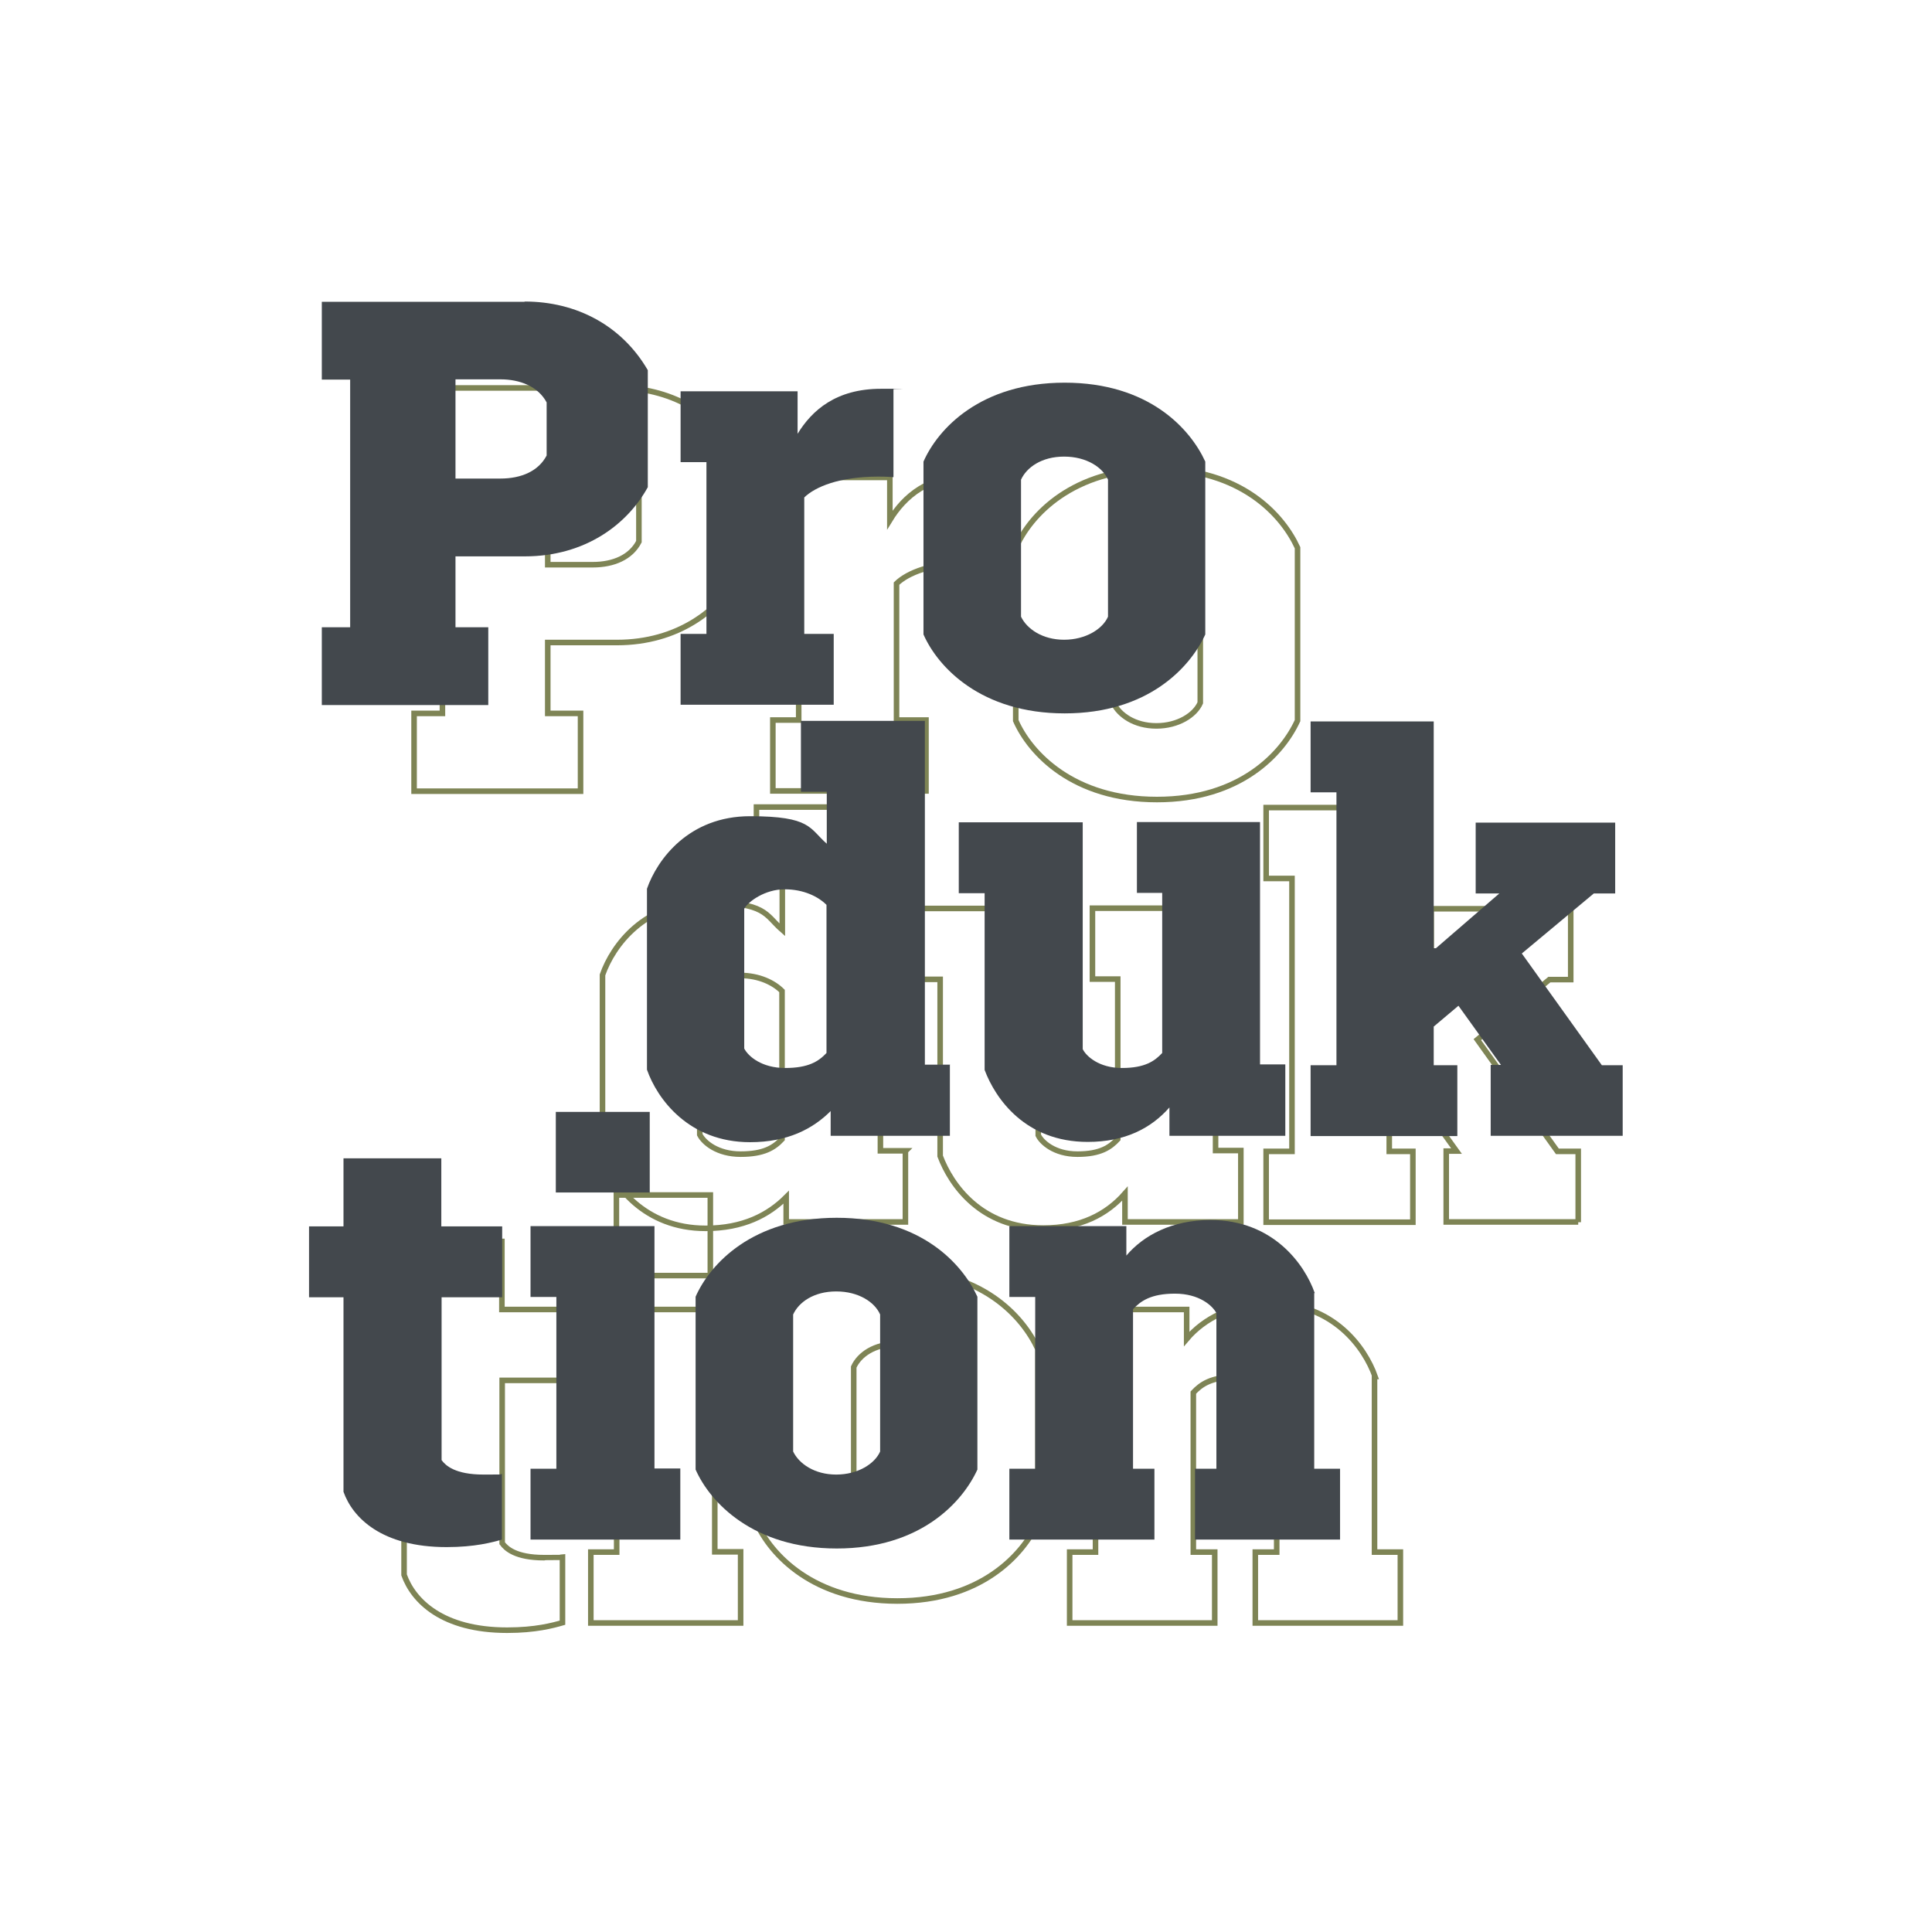
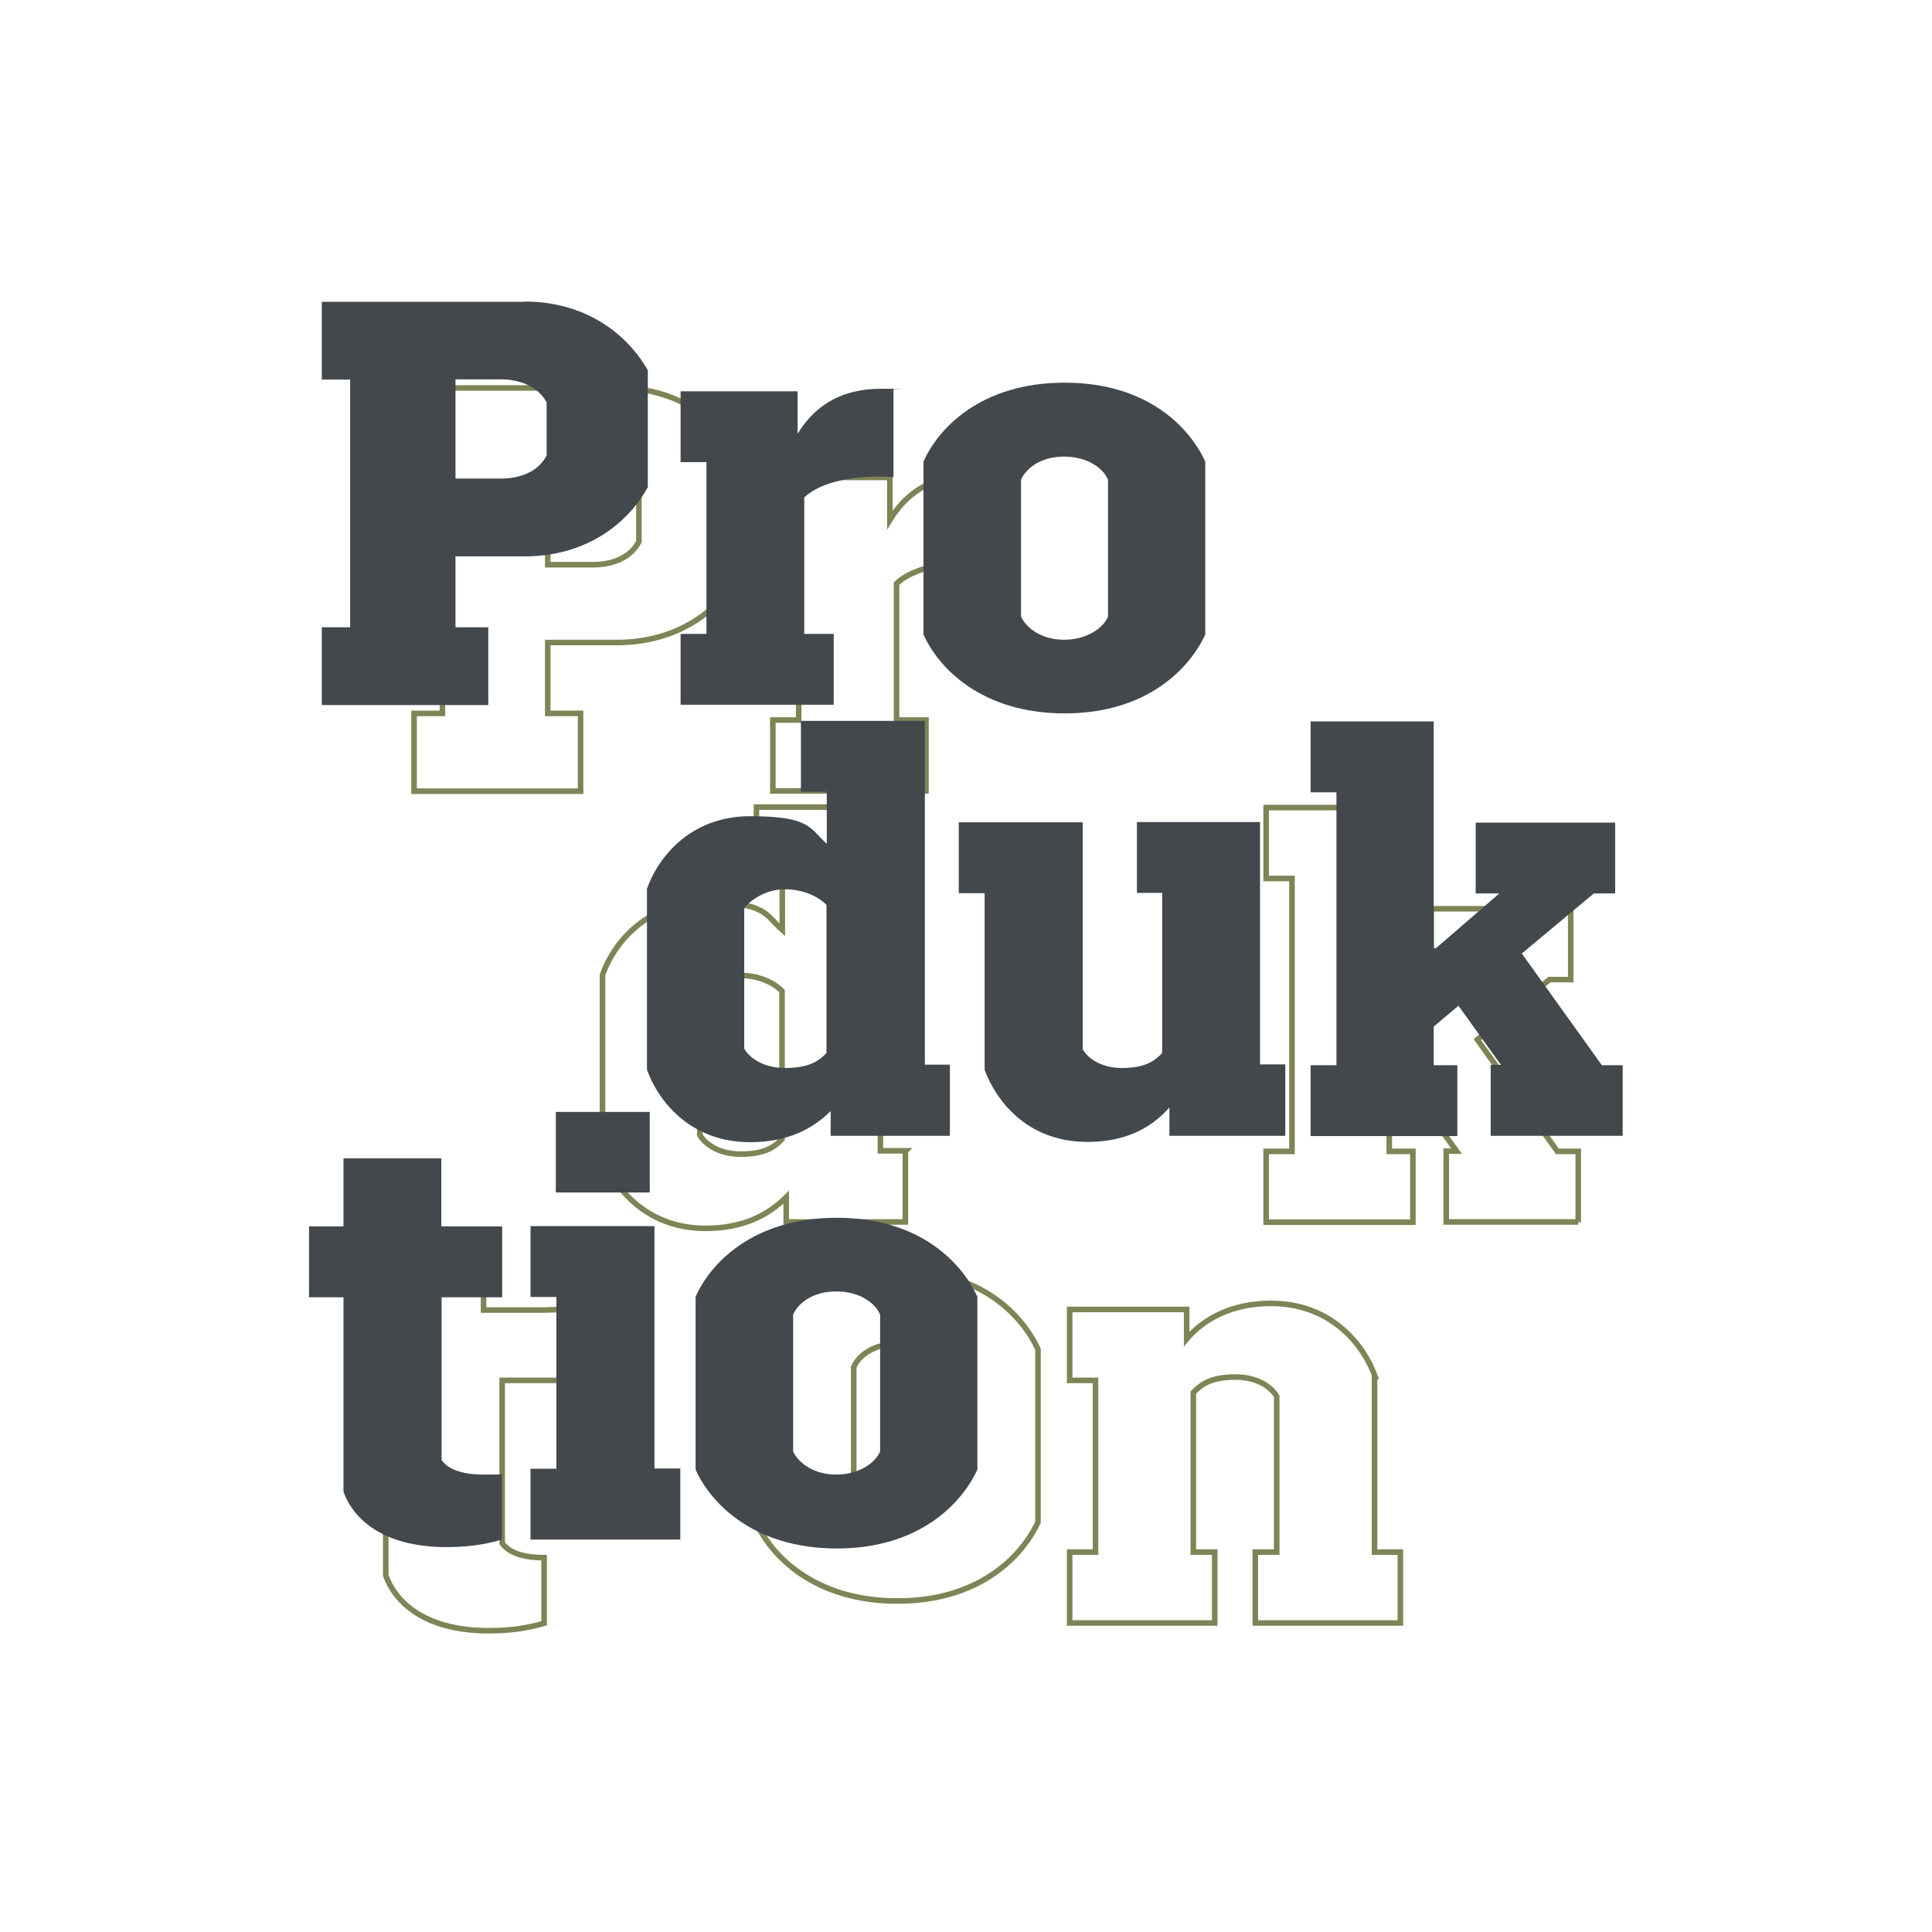
<svg xmlns="http://www.w3.org/2000/svg" version="1.1" viewBox="0 0 695.2 695.2">
  <defs>
    <style>
      .st0 {
        fill: none;
        stroke: #7e8455;
        stroke-miterlimit: 10;
        stroke-width: 2px;
      }

      .st1 {
        fill: #43484d;
      }
    </style>
  </defs>
  <g id="Outline">
    <path class="st0" d="M222,139.5c18.7,0,35,8.7,44.3,24.7v42.1c-7.3,13.3-22.4,24.9-44.3,24.9h-24.9v25.5h11.8v28h-59.9v-28h10.2v-89.1h-10.2v-28h72.9ZM197.1,203.2h16.2c7.5,0,13.7-2.7,16.6-8.3v-19.1c-3.1-5.8-9.7-8.3-16.6-8.3h-16.2v35.6Z" />
    <path class="st0" d="M354.7,171.2v31.5c-2.7-.2-4.4-.2-5.4-.2-14.1,0-22.8,3.7-26.7,7.5v49.1h10.6v25.5h-55.1v-25.5h9.3v-61.8h-9.3v-25.5h42.1v15.3c5.2-8.5,13.9-16.2,30-16.2s2.7,0,4.6.2Z" />
-     <path class="st0" d="M466.9,197.1v62.2c-5.4,11.8-20.5,28.4-50.6,28.4s-45.6-16.6-50.8-28.4v-62.2c5.2-11.8,20.5-28.4,50.8-28.4s45.2,16.6,50.6,28.4ZM400.6,203.6v49.3c2.1,4.4,7.7,8.3,15.5,8.3s13.9-3.9,15.8-8.3v-49.3c-1.9-4.4-7.7-8.3-15.8-8.3s-13.5,3.9-15.5,8.3Z" />
    <path class="st0" d="M325.8,414.2v25.5h-42.9v-8.9c-6.4,6.4-15.5,11.2-29,11.2-22,0-33.4-15.5-37.1-26.1v-65.1c3.7-10.6,15.1-26.1,37.1-26.1s21.3,4.4,27.6,9.9v-18.7h-9.3v-25.5h44.6v123.7h9.1ZM251.8,358.2v50.1c1.5,2.9,6.4,7,14.7,7s12-2.3,14.9-5.4v-53.3c-2.9-2.9-8.1-5.6-15.1-5.6s-13.1,4.4-14.5,7Z" />
-     <path class="st0" d="M446.5,414.2v25.5h-41.7v-10.2c-6.6,7.5-16,12.4-29.4,12.4-22.4,0-33.2-15.5-37.1-25.9v-63.6h-9.3v-25.5h44.6v81.6c1.2,2.5,5.8,6.8,14.1,6.8s11.8-2.5,14.5-5.4v-57.6h-9.1v-25.5h44.3v87.2h9.1Z" />
    <path class="st0" d="M567.9,439.7h-47.5v-25.5h3.7l-15.3-21.3-8.9,7.5v13.9h8.5v25.5h-52.8v-25.5h9.3v-98.2h-9.3v-25.5h44.3v81.6h.8l22.8-19.7h-8.5v-25.5h50.2v25.5h-7.7l-25.9,21.6,28.8,40.2h7.5v25.5Z" />
-     <path class="st0" d="M202.5,471.2v25.5h-21.8v58.6c1.4,1.9,4.8,5.2,15.1,5.2s4.1,0,6.6-.2v23.6c-3.5,1-9.7,2.7-19.9,2.7-23.4,0-33.8-10.6-37.1-19.9v-70h-12.4v-25.5h12.4v-24.5h35.2v24.5h21.8Z" />
-     <path class="st0" d="M266.5,558.5v25.5h-53.9v-25.5h9.3v-61.8h-9.3v-25.5h44.6v87.2h9.3ZM221.8,459v-29h33.8v29h-33.8Z" />
+     <path class="st0" d="M202.5,471.2v25.5h-21.8v58.6c1.4,1.9,4.8,5.2,15.1,5.2v23.6c-3.5,1-9.7,2.7-19.9,2.7-23.4,0-33.8-10.6-37.1-19.9v-70h-12.4v-25.5h12.4v-24.5h35.2v24.5h21.8Z" />
    <path class="st0" d="M373.5,485.5v62.2c-5.4,11.8-20.5,28.4-50.6,28.4s-45.6-16.6-50.8-28.4v-62.2c5.2-11.8,20.5-28.4,50.8-28.4s45.2,16.6,50.6,28.4ZM307.2,491.9v49.3c2.1,4.4,7.7,8.3,15.5,8.3s13.9-3.9,15.8-8.3v-49.3c-1.9-4.4-7.7-8.3-15.8-8.3s-13.5,3.9-15.5,8.3Z" />
    <path class="st0" d="M494.6,495.3v63.2h9.3v25.5h-52.2v-25.5h7.7v-56c-1.4-2.7-6.2-7-14.9-7s-12.4,2.7-15.1,5.6v57.4h7.7v25.5h-52.2v-25.5h9.3v-61.8h-9.3v-25.5h42.1v10.6c6.2-7.3,16.4-12.8,30.3-12.8,22.4,0,33.8,15.8,37.5,26.3Z" />
  </g>
  <g id="Schrift">
    <path class="st1" d="M188.8,108.5c18.7,0,35,8.7,44.3,24.7v42.1c-7.3,13.3-22.4,24.9-44.3,24.9h-24.9v25.5h11.8v28h-59.9v-28h10.2v-89.1h-10.2v-28h72.9ZM163.9,172.2h16.2c7.5,0,13.7-2.7,16.6-8.3v-19.1c-3.1-5.8-9.7-8.3-16.6-8.3h-16.2v35.6Z" />
    <path class="st1" d="M321.5,140.2v31.5c-2.7-.2-4.4-.2-5.4-.2-14.1,0-22.8,3.7-26.7,7.5v49.1h10.6v25.5h-55.1v-25.5h9.3v-61.8h-9.3v-25.5h42.1v15.3c5.2-8.5,13.9-16.2,30-16.2s2.7,0,4.6.2Z" />
    <path class="st1" d="M433.7,166.1v62.2c-5.4,11.8-20.5,28.4-50.6,28.4s-45.6-16.6-50.8-28.4v-62.2c5.2-11.8,20.5-28.4,50.8-28.4s45.2,16.6,50.6,28.4ZM367.4,172.6v49.3c2.1,4.4,7.7,8.3,15.5,8.3s13.9-3.9,15.8-8.3v-49.3c-1.9-4.4-7.7-8.3-15.8-8.3s-13.5,3.9-15.5,8.3Z" />
    <path class="st1" d="M341.8,383.2v25.5h-42.9v-8.9c-6.4,6.4-15.5,11.2-29,11.2-22,0-33.4-15.5-37.1-26.1v-65.1c3.7-10.6,15.1-26.1,37.1-26.1s21.3,4.4,27.6,9.9v-18.7h-9.3v-25.5h44.6v123.7h9.1ZM267.8,327.2v50.1c1.5,2.9,6.4,7,14.7,7s12-2.3,14.9-5.4v-53.3c-2.9-2.9-8.1-5.6-15.1-5.6s-13.1,4.4-14.5,7Z" />
    <path class="st1" d="M462.5,383.2v25.5h-41.7v-10.2c-6.6,7.5-16,12.4-29.4,12.4-22.4,0-33.2-15.5-37.1-25.9v-63.6h-9.3v-25.5h44.6v81.6c1.2,2.5,5.8,6.8,14.1,6.8s11.8-2.5,14.5-5.4v-57.6h-9.1v-25.5h44.3v87.2h9.1Z" />
    <path class="st1" d="M583.9,408.7h-47.5v-25.5h3.7l-15.3-21.3-8.9,7.5v13.9h8.5v25.5h-52.8v-25.5h9.3v-98.2h-9.3v-25.5h44.3v81.6h.8l22.8-19.7h-8.5v-25.5h50.2v25.5h-7.7l-25.9,21.6,28.8,40.2h7.5v25.5Z" />
    <path class="st1" d="M180.7,441.3v25.5h-21.8v58.6c1.4,1.9,4.8,5.2,15.1,5.2s4.1,0,6.6-.2v23.6c-3.5,1-9.7,2.7-19.9,2.7-23.4,0-33.8-10.6-37.1-19.9v-70h-12.4v-25.5h12.4v-24.5h35.2v24.5h21.8Z" />
    <path class="st1" d="M244.8,528.5v25.5h-53.9v-25.5h9.3v-61.8h-9.3v-25.5h44.6v87.2h9.3ZM200,429.1v-29h33.8v29h-33.8Z" />
    <path class="st1" d="M351.7,466.6v62.2c-5.4,11.8-20.5,28.4-50.6,28.4s-45.6-16.6-50.8-28.4v-62.2c5.2-11.8,20.5-28.4,50.8-28.4s45.2,16.6,50.6,28.4ZM285.4,473v49.3c2.1,4.4,7.7,8.3,15.5,8.3s13.9-3.9,15.8-8.3v-49.3c-1.9-4.4-7.7-8.3-15.8-8.3s-13.5,3.9-15.5,8.3Z" />
-     <path class="st1" d="M472.9,465.3v63.2h9.3v25.5h-52.2v-25.5h7.7v-56c-1.4-2.7-6.2-7-14.9-7s-12.4,2.7-15.1,5.6v57.4h7.7v25.5h-52.2v-25.5h9.3v-61.8h-9.3v-25.5h42.1v10.6c6.2-7.3,16.4-12.8,30.3-12.8,22.4,0,33.8,15.8,37.5,26.3Z" />
  </g>
</svg>